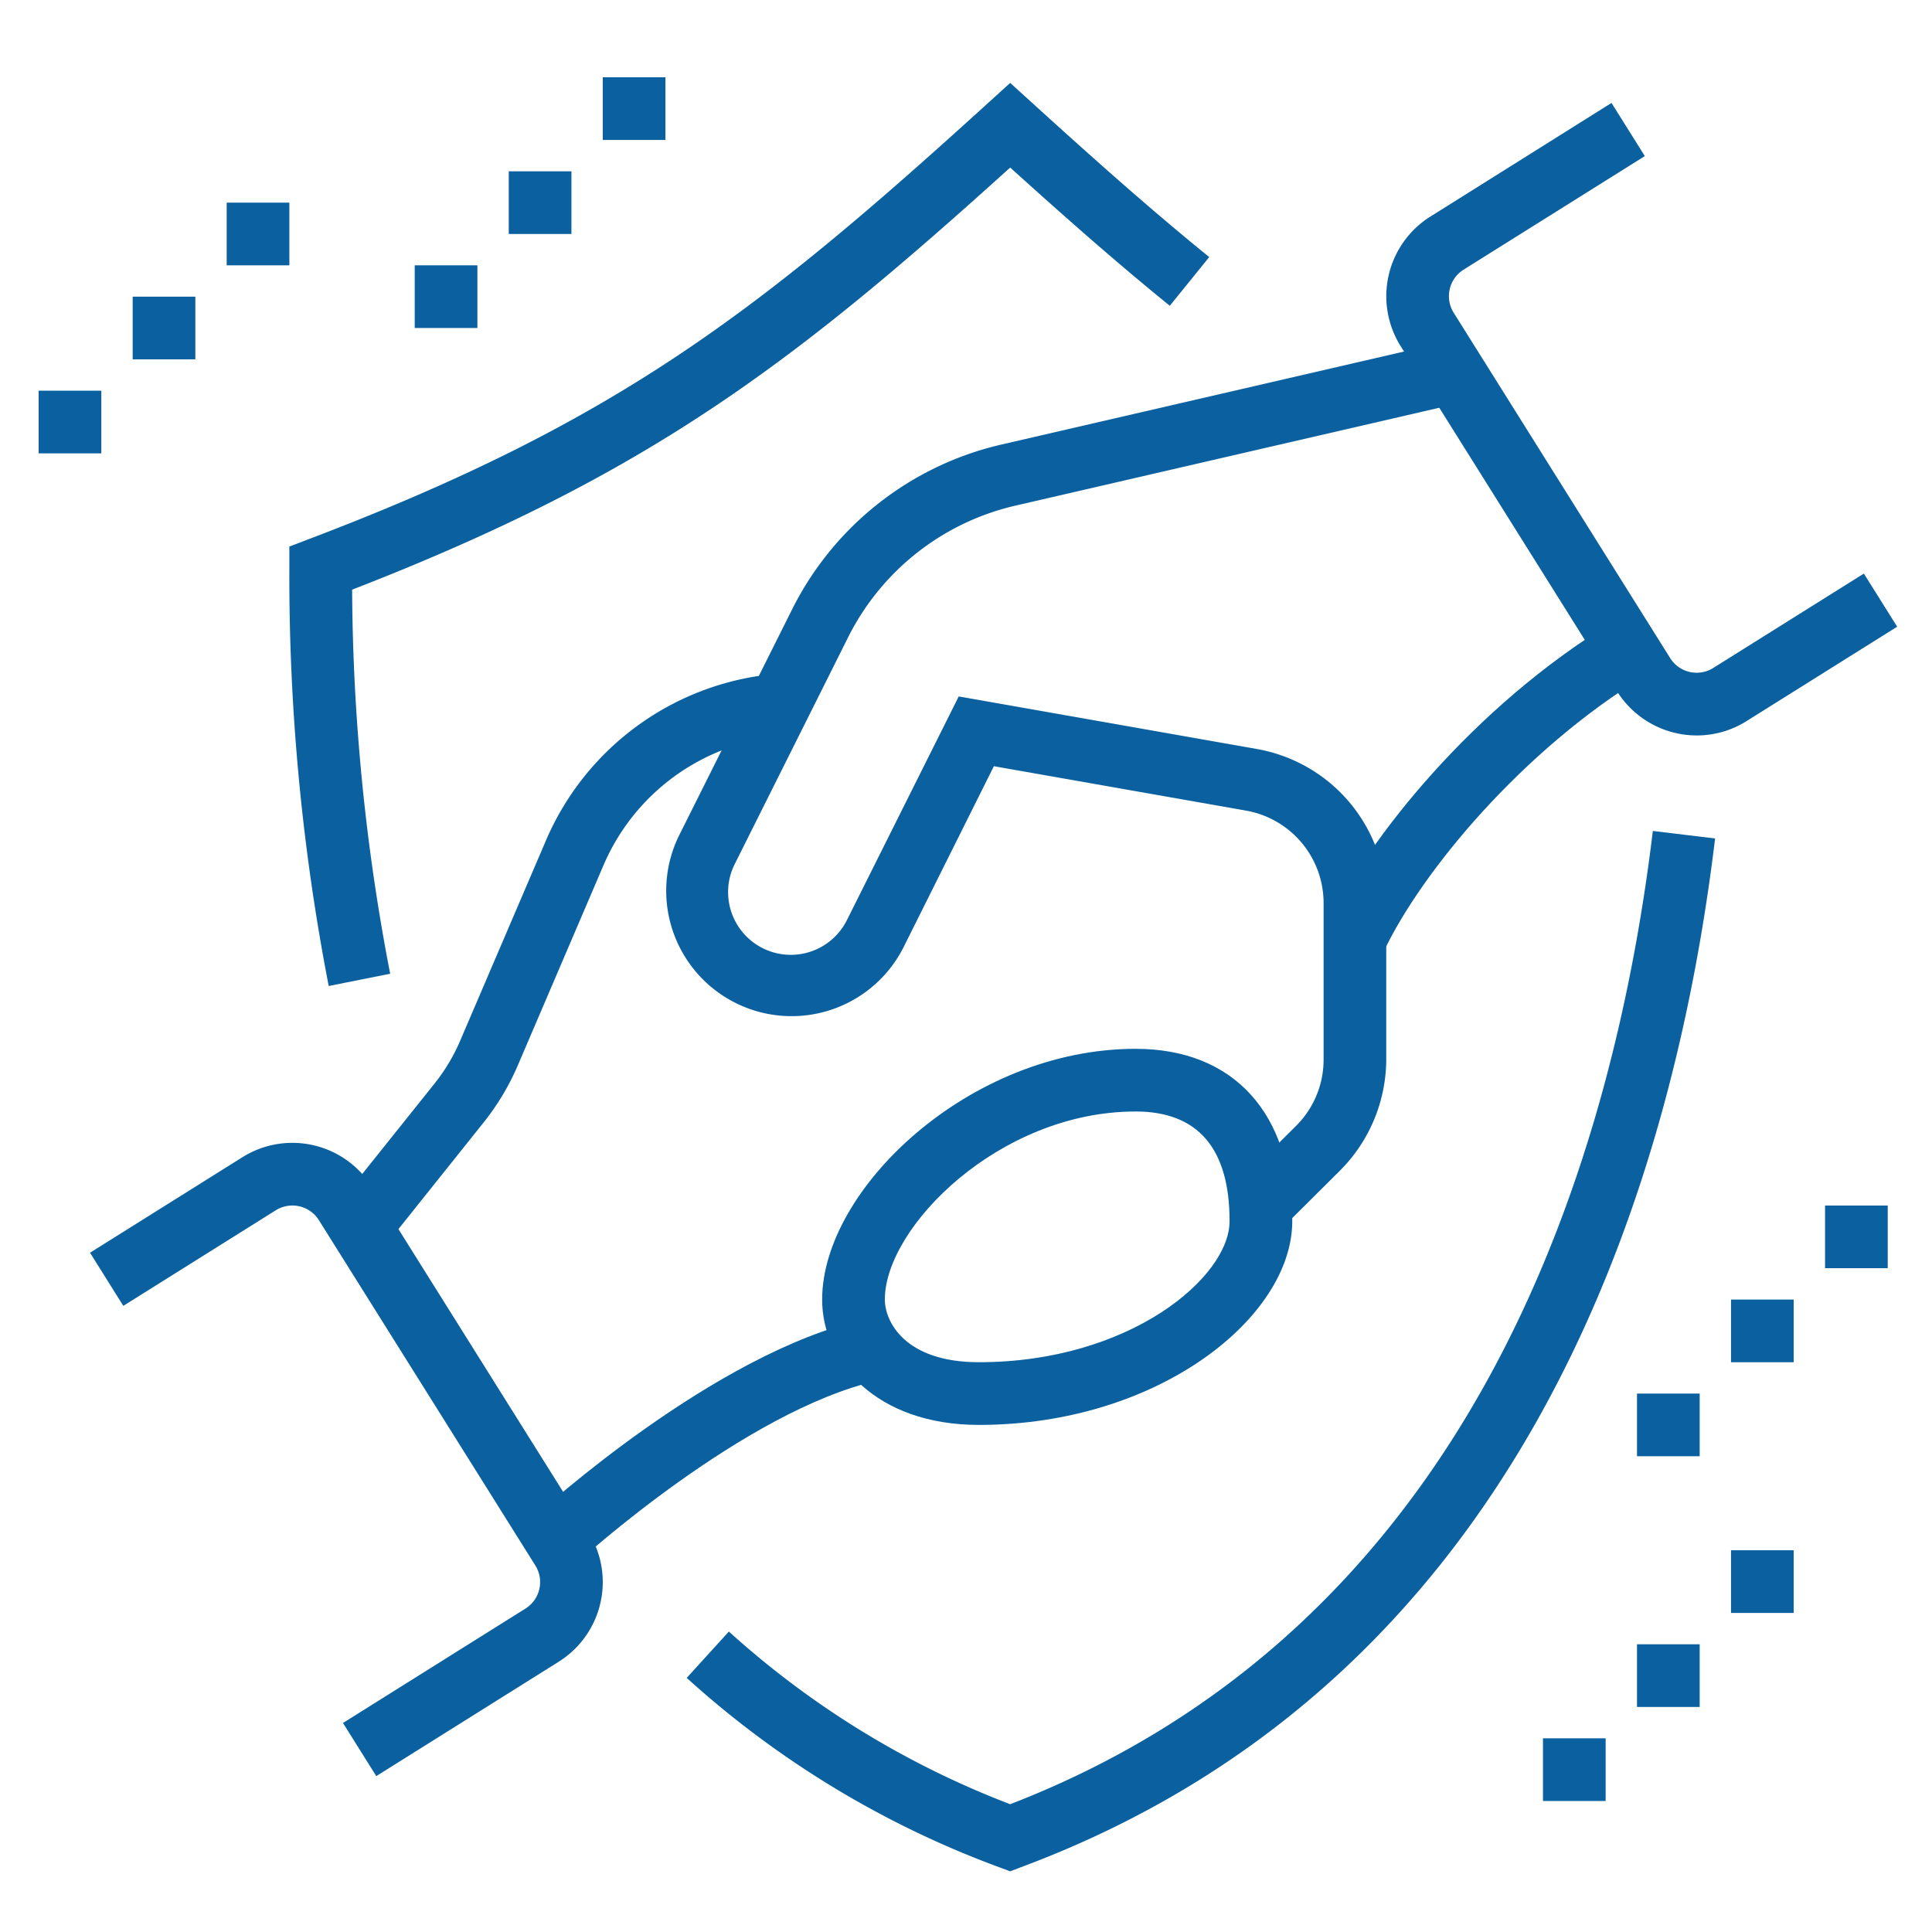
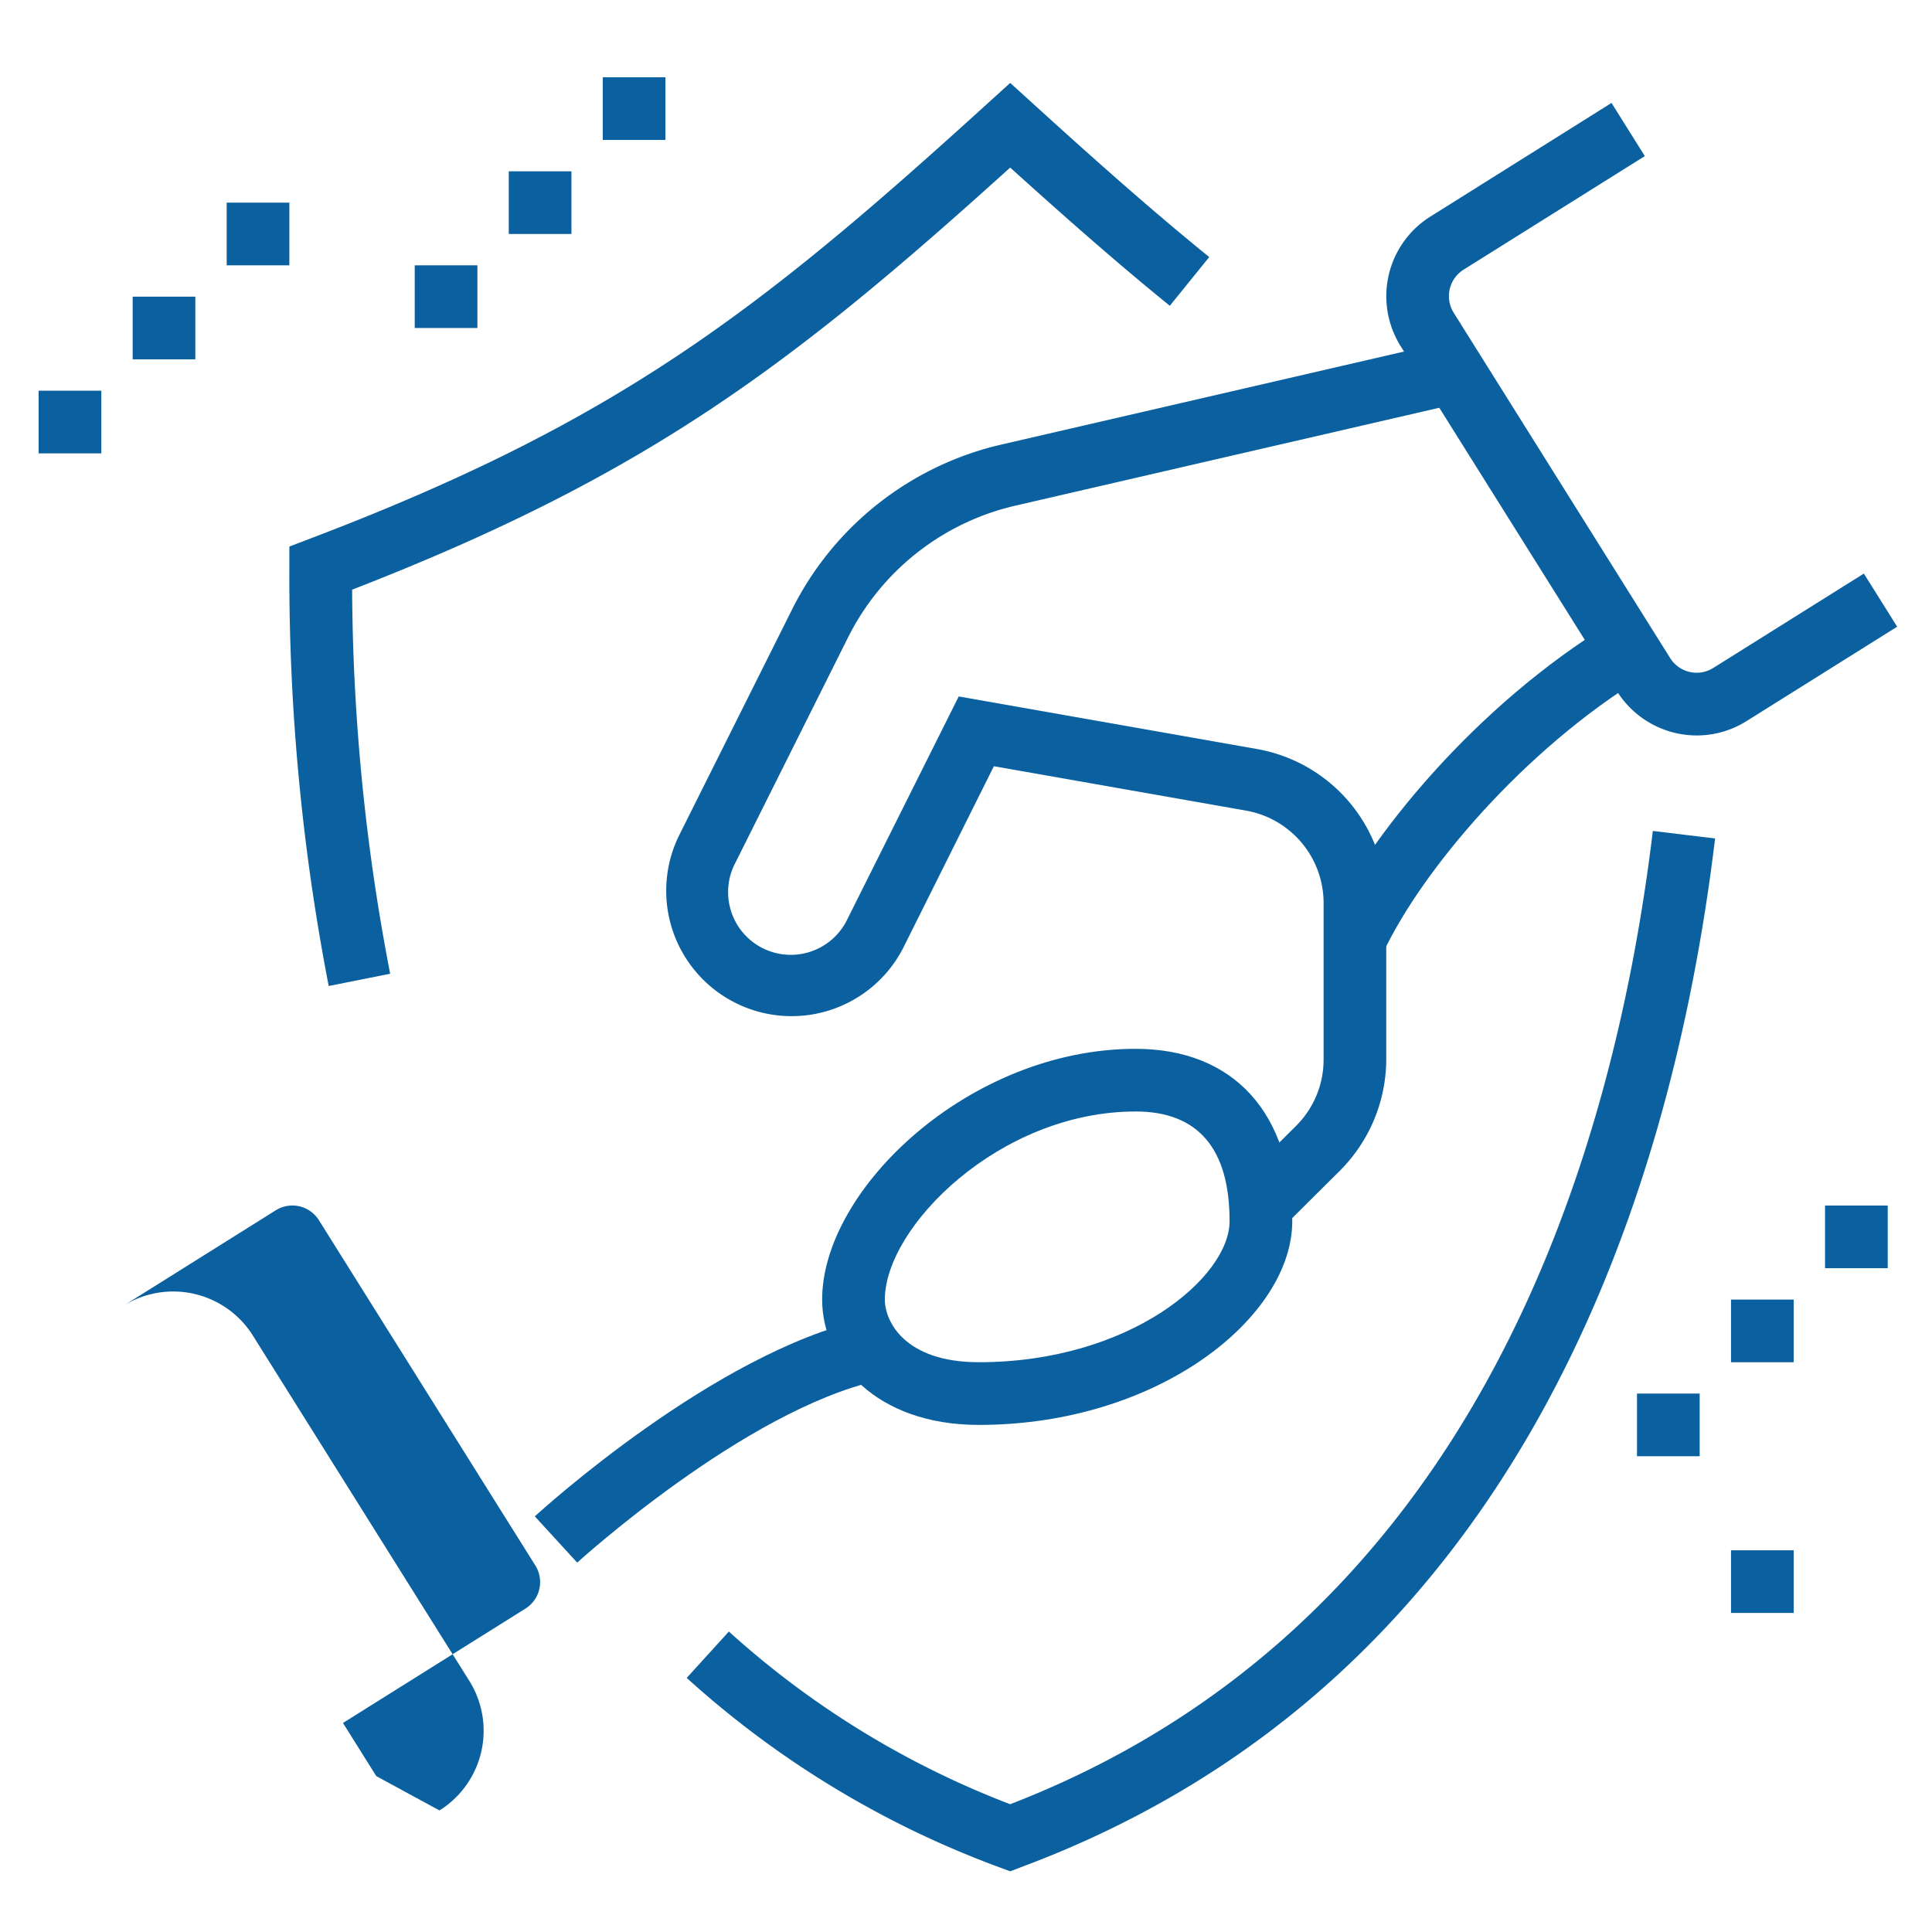
<svg xmlns="http://www.w3.org/2000/svg" width="100" height="100" viewBox="0 0 100 100">
  <defs>
    <clipPath id="clip-path">
      <rect id="長方形_94" data-name="長方形 94" width="96.198" height="92.859" fill="#0b61a0" />
    </clipPath>
  </defs>
  <g id="グループ_339" data-name="グループ 339" transform="translate(-639 -2183)">
    <g id="グループ_187" data-name="グループ 187" transform="translate(641 2187)">
      <g id="グループ_188" data-name="グループ 188" transform="translate(0 0)" clip-path="url(#clip-path)">
        <path id="パス_30" data-name="パス 30" d="M33.111,50.466C27.787,50.466,25,47.2,25,43.977,25,38.258,32.637,31,41.222,31c5.079,0,8.111,3.335,8.111,8.922,0,4.977-6.936,10.544-16.222,10.544m8.111-16.222c-7.039,0-12.977,5.979-12.977,9.733,0,1.121,1.017,3.244,4.867,3.244,7.8,0,12.977-4.394,12.977-7.3,0-3.767-1.638-5.678-4.867-5.678" transform="translate(15.554 19.287)" fill="#0b61a0" />
        <path id="パス_31" data-name="パス 31" d="M18.024,52.224l-2.193-2.393c.378-.344,9.321-8.471,17.067-10.2l.706,3.166c-6.907,1.544-15.493,9.352-15.579,9.43" transform="translate(9.85 24.655)" fill="#0b61a0" />
        <path id="パス_32" data-name="パス 32" d="M44.032,34.472,41.094,33.09c2.13-4.527,7.652-11.367,14.749-15.685l1.685,2.771c-6.231,3.793-11.506,10.064-13.5,14.3" transform="translate(25.567 10.829)" fill="#0b61a0" />
        <path id="パス_33" data-name="パス 33" d="M59.077,33.558a4.877,4.877,0,0,1-4.133-2.286l-11.2-17.867A4.866,4.866,0,0,1,45.285,6.7L54.659.819,56.384,3.57,47.006,9.447a1.619,1.619,0,0,0-.513,2.235l11.2,17.867a1.617,1.617,0,0,0,2.235.514l7.793-4.884,1.724,2.75-7.793,4.884a4.84,4.84,0,0,1-2.576.745" transform="translate(26.752 0.509)" fill="#0b61a0" />
-         <path id="パス_34" data-name="パス 34" d="M16.456,66.778l-1.724-2.75,9.443-5.919a1.619,1.619,0,0,0,.513-2.235l-11.2-17.867a1.62,1.62,0,0,0-2.237-.514L3.362,42.438l-1.723-2.75,7.889-4.944a4.864,4.864,0,0,1,6.708,1.541l11.2,17.867a4.865,4.865,0,0,1-1.543,6.709Z" transform="translate(1.02 21.153)" fill="#0b61a0" />
+         <path id="パス_34" data-name="パス 34" d="M16.456,66.778l-1.724-2.75,9.443-5.919a1.619,1.619,0,0,0,.513-2.235l-11.2-17.867a1.62,1.62,0,0,0-2.237-.514L3.362,42.438a4.864,4.864,0,0,1,6.708,1.541l11.2,17.867a4.865,4.865,0,0,1-1.543,6.709Z" transform="translate(1.02 21.153)" fill="#0b61a0" />
        <path id="パス_35" data-name="パス 35" d="M37.421,77.895l-.568-.211a49.619,49.619,0,0,1-16.175-9.8l2.182-2.4a46.359,46.359,0,0,0,14.561,8.938c23.541-9.1,31.089-32.375,33.264-50.376l3.222.389c-2.3,19.041-10.4,43.735-35.918,53.243Z" transform="translate(12.866 14.964)" fill="#0b61a0" />
        <path id="パス_36" data-name="パス 36" d="M10.037,46.923A111.156,111.156,0,0,1,8,25.3V24.178l1.046-.4C25.013,17.711,32.352,11.963,44.218,1.171L45.31.18l1.092.991c2.939,2.672,6.088,5.494,9.211,8.022l-2.041,2.522c-2.8-2.268-5.6-4.75-8.262-7.154C34.018,14.771,26.525,20.48,11.249,26.409a107.08,107.08,0,0,0,1.969,19.88Z" transform="translate(4.977 0.112)" fill="#0b61a0" />
        <rect id="長方形_82" data-name="長方形 82" width="3.244" height="3.244" transform="translate(82.731 68.131)" fill="#0b61a0" />
        <rect id="長方形_83" data-name="長方形 83" width="3.244" height="3.244" transform="translate(87.597 63.265)" fill="#0b61a0" />
        <rect id="長方形_84" data-name="長方形 84" width="3.244" height="3.244" transform="translate(92.464 58.398)" fill="#0b61a0" />
-         <rect id="長方形_85" data-name="長方形 85" width="3.244" height="3.244" transform="translate(77.864 85.975)" fill="#0b61a0" />
-         <rect id="長方形_86" data-name="長方形 86" width="3.244" height="3.244" transform="translate(82.731 81.108)" fill="#0b61a0" />
        <rect id="長方形_87" data-name="長方形 87" width="3.244" height="3.244" transform="translate(87.597 76.242)" fill="#0b61a0" />
        <rect id="長方形_88" data-name="長方形 88" width="3.244" height="3.244" transform="translate(0 16.222)" fill="#0b61a0" />
        <rect id="長方形_89" data-name="長方形 89" width="3.244" height="3.244" transform="translate(4.867 11.355)" fill="#0b61a0" />
        <rect id="長方形_90" data-name="長方形 90" width="3.244" height="3.244" transform="translate(9.733 6.489)" fill="#0b61a0" />
        <rect id="長方形_91" data-name="長方形 91" width="3.244" height="3.244" transform="translate(19.466 9.733)" fill="#0b61a0" />
        <rect id="長方形_92" data-name="長方形 92" width="3.244" height="3.244" transform="translate(24.333 4.867)" fill="#0b61a0" />
        <rect id="長方形_93" data-name="長方形 93" width="3.244" height="3.244" transform="translate(29.199)" fill="#0b61a0" />
-         <path id="パス_37" data-name="パス 37" d="M12.009,48.675,9.475,46.647l5.108-6.386a9.68,9.68,0,0,0,1.346-2.248l4.427-10.336a14.317,14.317,0,0,1,11.951-8.643l.279,3.231a11.085,11.085,0,0,0-9.248,6.688L18.913,39.287a12.837,12.837,0,0,1-1.8,3Z" transform="translate(5.895 11.842)" fill="#0b61a0" />
        <path id="パス_38" data-name="パス 38" d="M51.939,54.3,49.652,52l2.98-2.964a4.828,4.828,0,0,0,1.434-3.45V37.5a4.86,4.86,0,0,0-4.021-4.792L37,30.411l-4.7,9.418a6.49,6.49,0,0,1-11.611-5.8l5.858-11.717A16.178,16.178,0,0,1,37.4,13.759L60.449,8.435l.728,3.163L38.128,16.921a12.93,12.93,0,0,0-8.685,6.842L23.585,35.48a3.2,3.2,0,0,0-.341,1.449,3.245,3.245,0,0,0,6.148,1.45L35.18,26.8,50.609,29.52a8.1,8.1,0,0,1,6.7,7.984v8.082a8.177,8.177,0,0,1-2.389,5.751Z" transform="translate(12.443 5.248)" fill="#0b61a0" />
      </g>
    </g>
    <rect id="長方形_211" data-name="長方形 211" width="100" height="100" transform="translate(639 2183)" fill="none" />
  </g>
</svg>